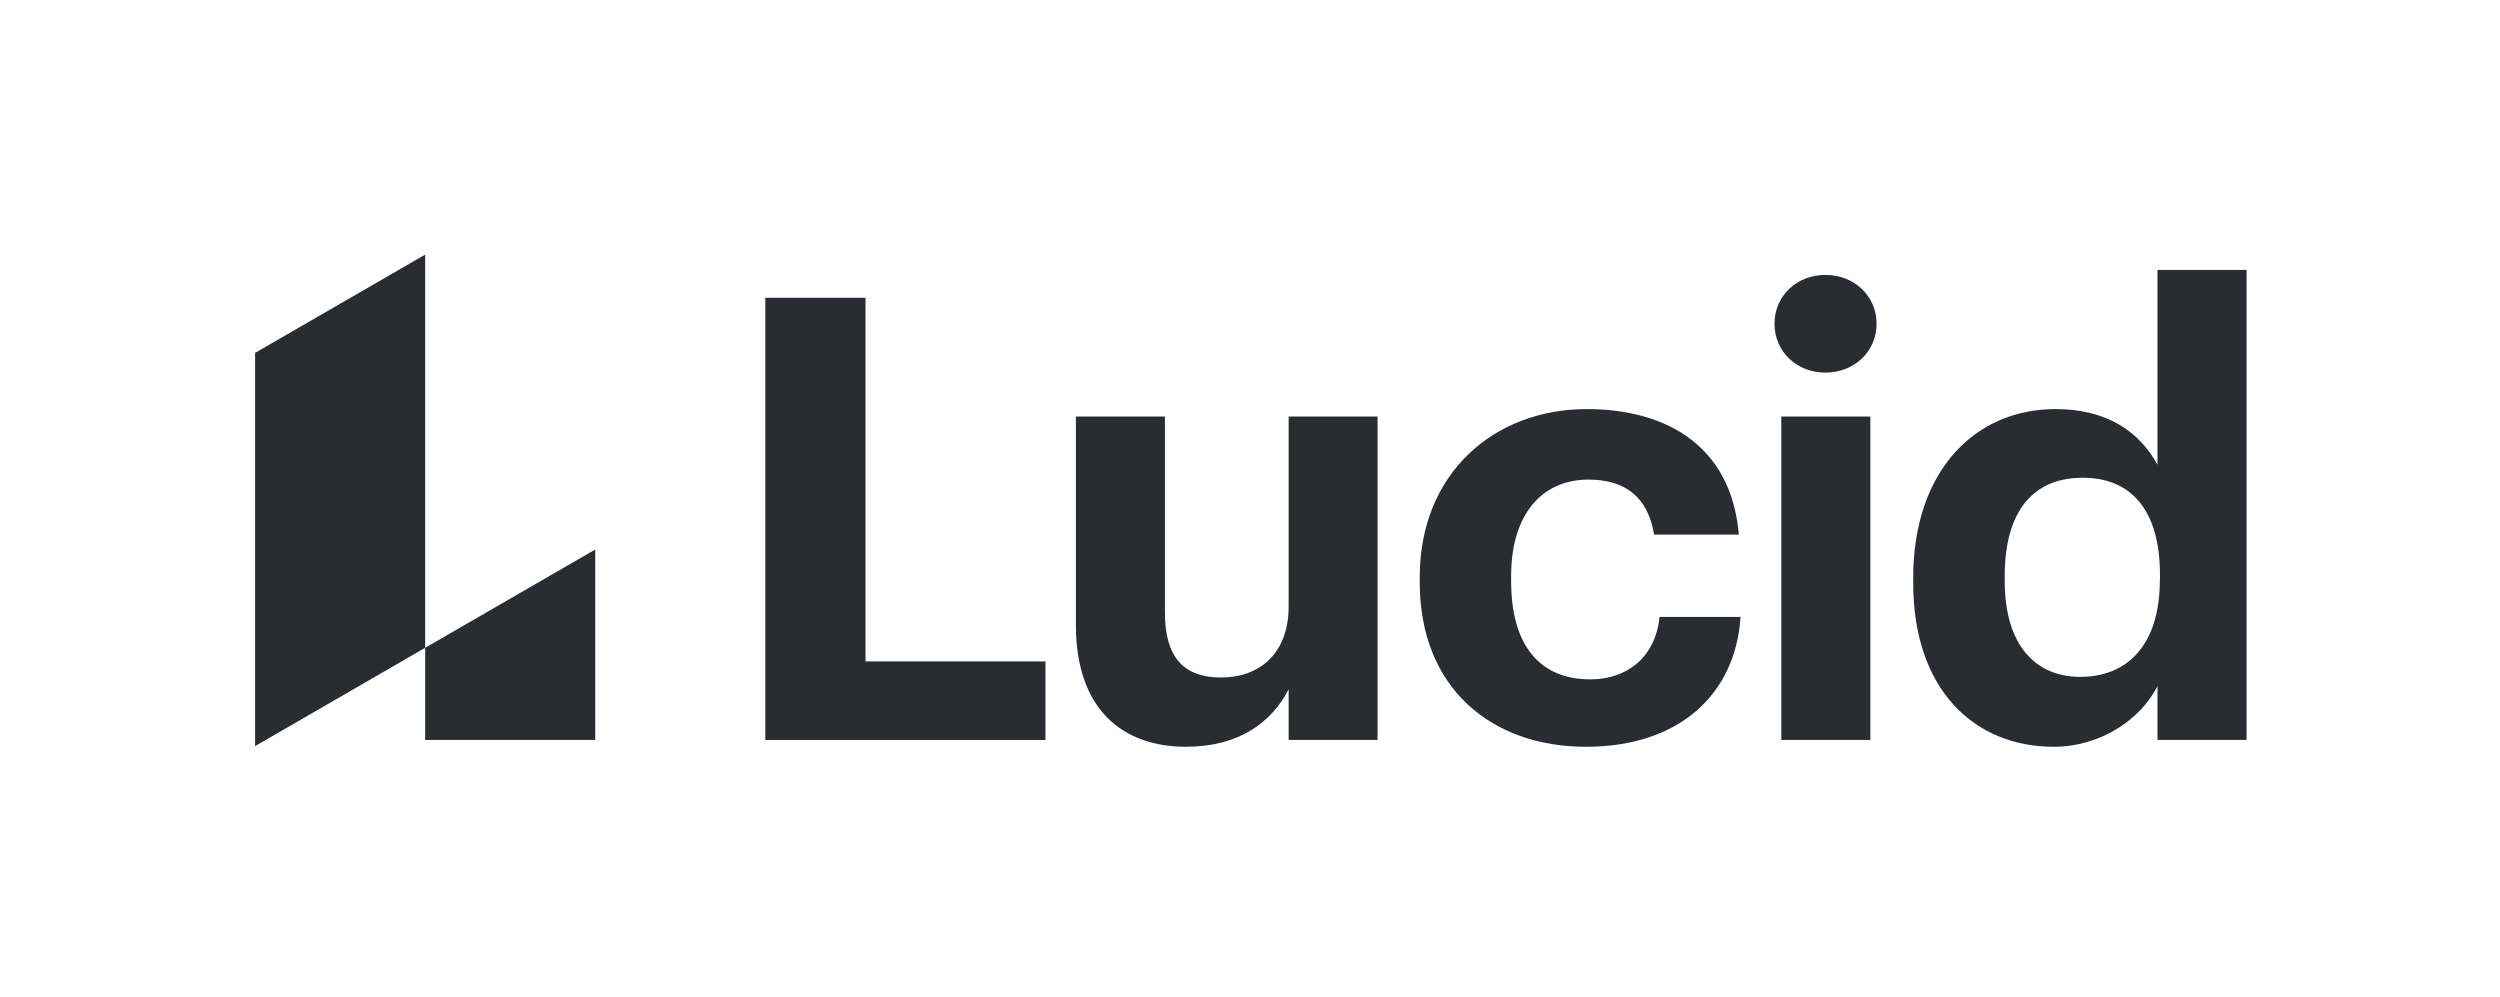
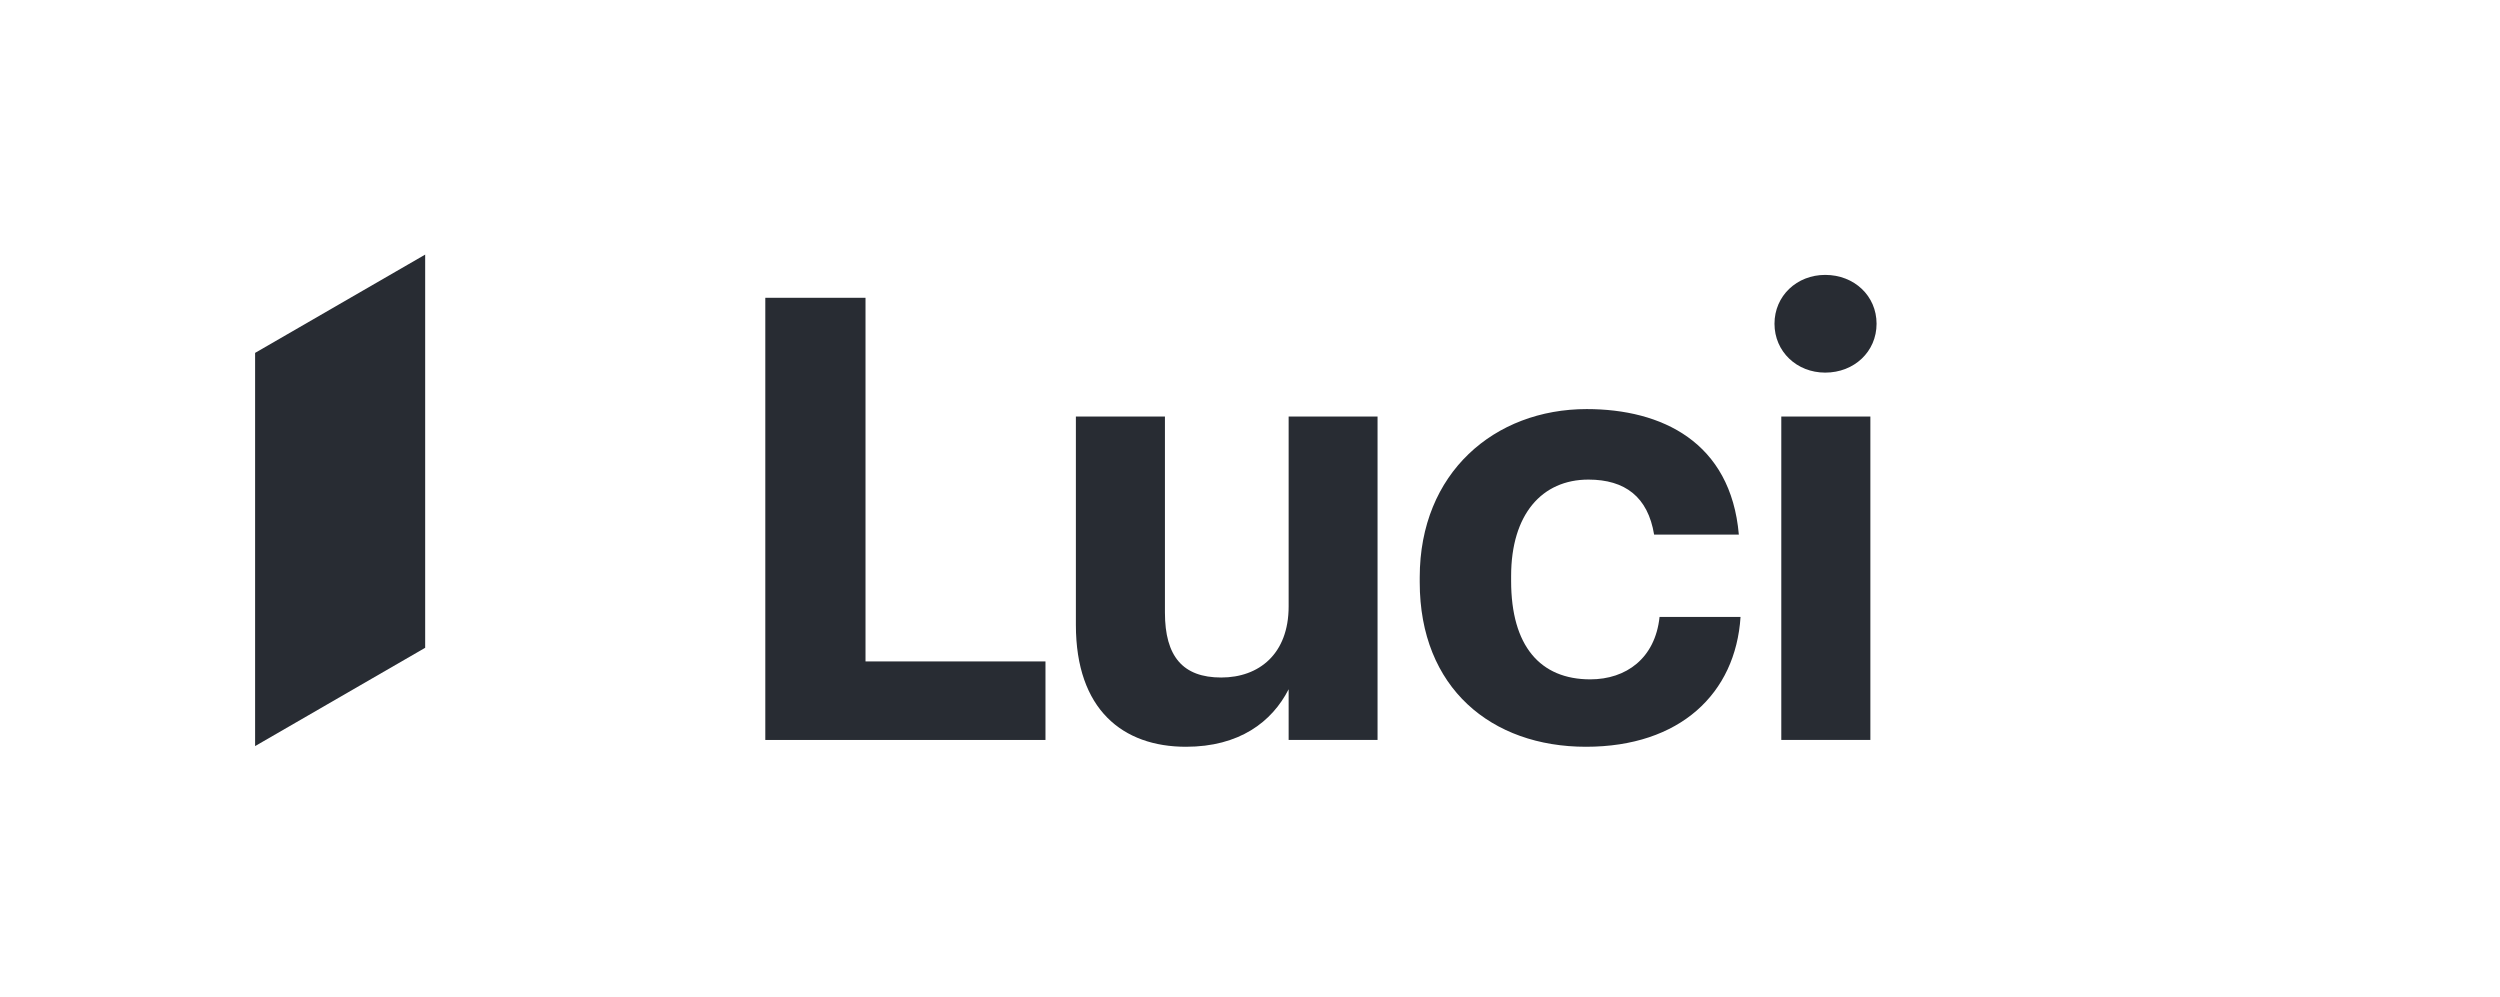
<svg xmlns="http://www.w3.org/2000/svg" width="735" height="293" viewBox="0 0 735 293" fill="none">
-   <path d="M735 0H0V293H735V0Z" fill="white" />
+   <path d="M735 0V293H735V0Z" fill="white" />
  <path d="M225 87.55H254.46V194.46H307.37V217.55H225V87.55Z" fill="#282C33" />
  <path d="M316.31 183.73V122.46H342.49V180.09C342.49 193 347.76 199.19 359.04 199.19C370.13 199.19 378.86 192.28 378.86 178.28V122.46H405V217.55H378.86V202.64C373.95 212.28 364.31 219.55 348.67 219.55C330.13 219.55 316.31 208.64 316.31 183.73Z" fill="#282C33" />
  <path d="M417.4 171.18V169.73C417.4 139 439.4 120.27 466.49 120.27C488.49 120.27 508.86 129.91 511.22 157.18H486.31C484.49 146.09 477.76 141 467 141C453.36 141 444.27 151.18 444.27 169.37V170.82C444.27 189.91 452.81 199.73 467.54 199.73C478.09 199.73 486.63 193.55 487.91 181.37H511.72C510.27 203.91 493.91 219.55 466.27 219.55C438.49 219.55 417.4 202.28 417.4 171.18Z" fill="#282C33" />
  <path d="M521.7 95.18C521.7 87 528.25 80.82 536.61 80.82C545.16 80.82 551.71 87 551.71 95.18C551.71 103.36 545.16 109.55 536.61 109.55C528.25 109.55 521.7 103.36 521.7 95.18ZM523.7 122.46H549.89V217.55H523.7V122.46Z" fill="#282C33" />
-   <path d="M562.48 171.37V169.91C562.48 138.64 580.48 120.27 604.3 120.27C619.58 120.27 629.03 127 634.3 136.64V79.36H660.49V217.55H634.3V201.73C629.4 211.37 617.76 219.55 603.76 219.55C580.67 219.55 562.48 203 562.48 171.37ZM635.03 170.46V169C635.03 150.09 626.67 140.46 612.3 140.46C597.58 140.46 589.39 150.46 589.39 169.37V170.82C589.39 189.73 598.49 199 611.58 199C625.39 199 635 189.73 635 170.46H635.03Z" fill="#282C33" />
  <path d="M125 74.85L75 103.75V219.35L125 190.45V74.85Z" fill="#282C33" />
-   <path d="M175 217.55V161.55L125 190.45V217.55H175Z" fill="#282C33" />
</svg>